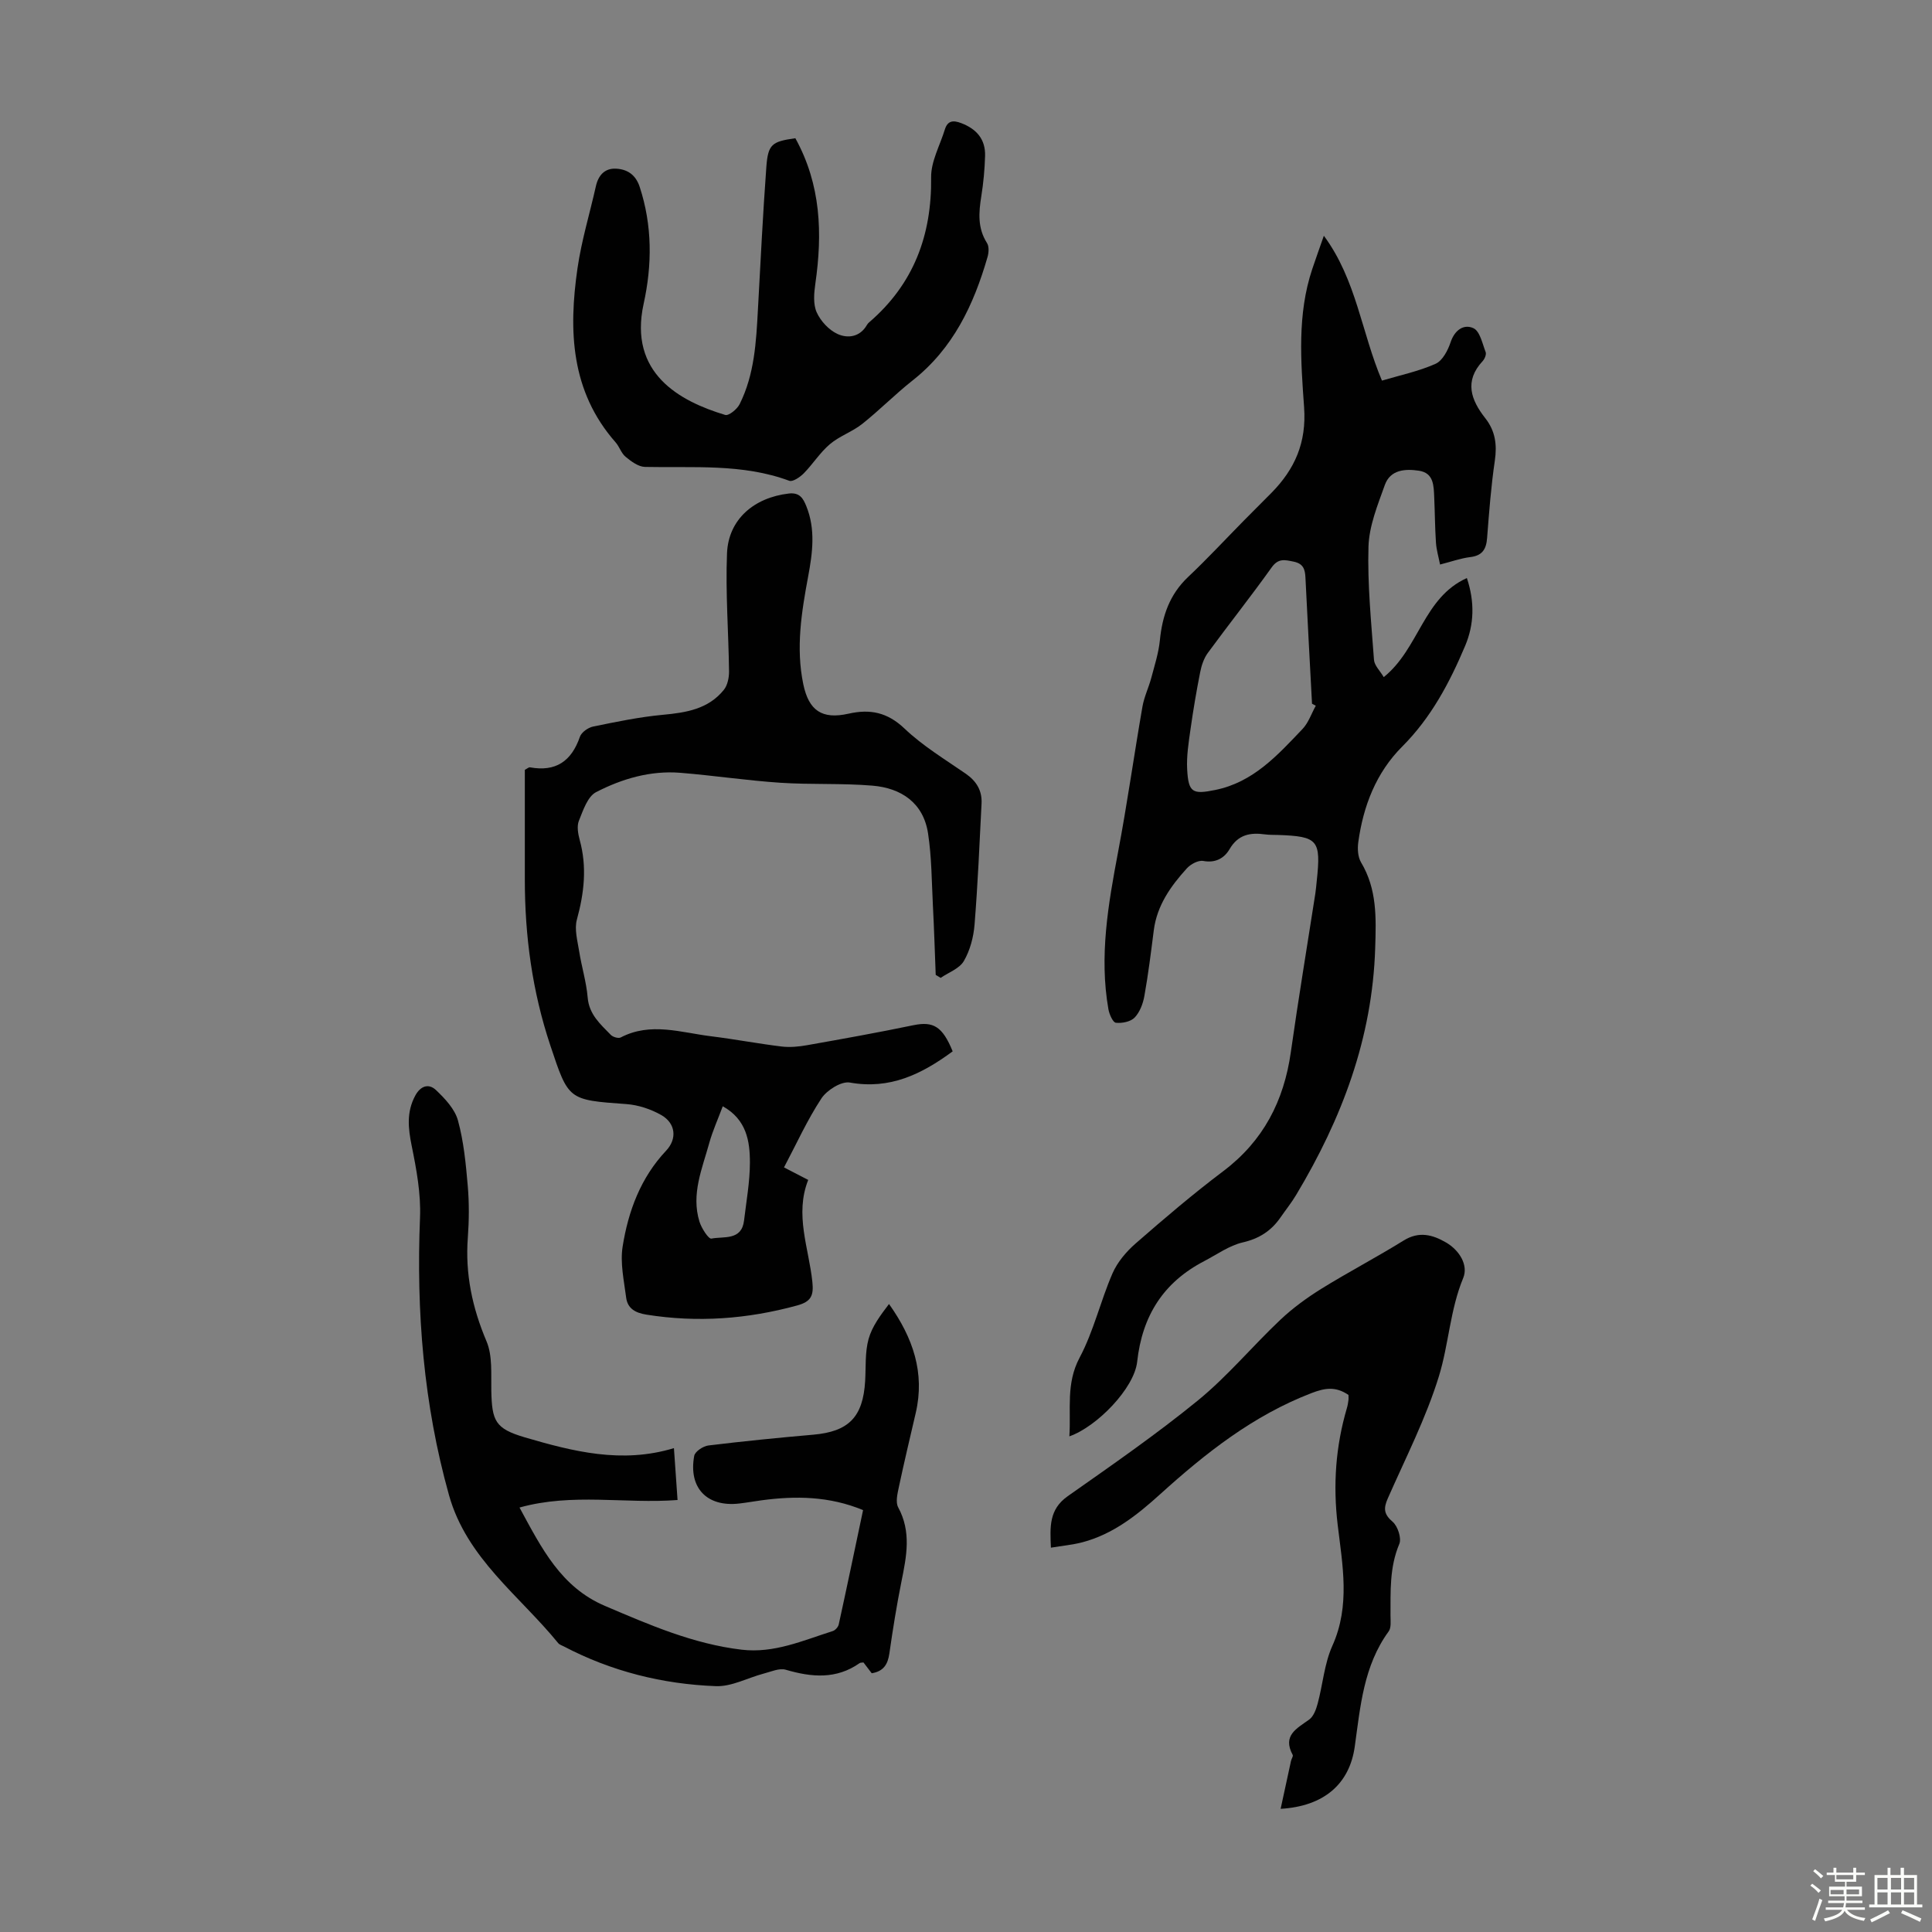
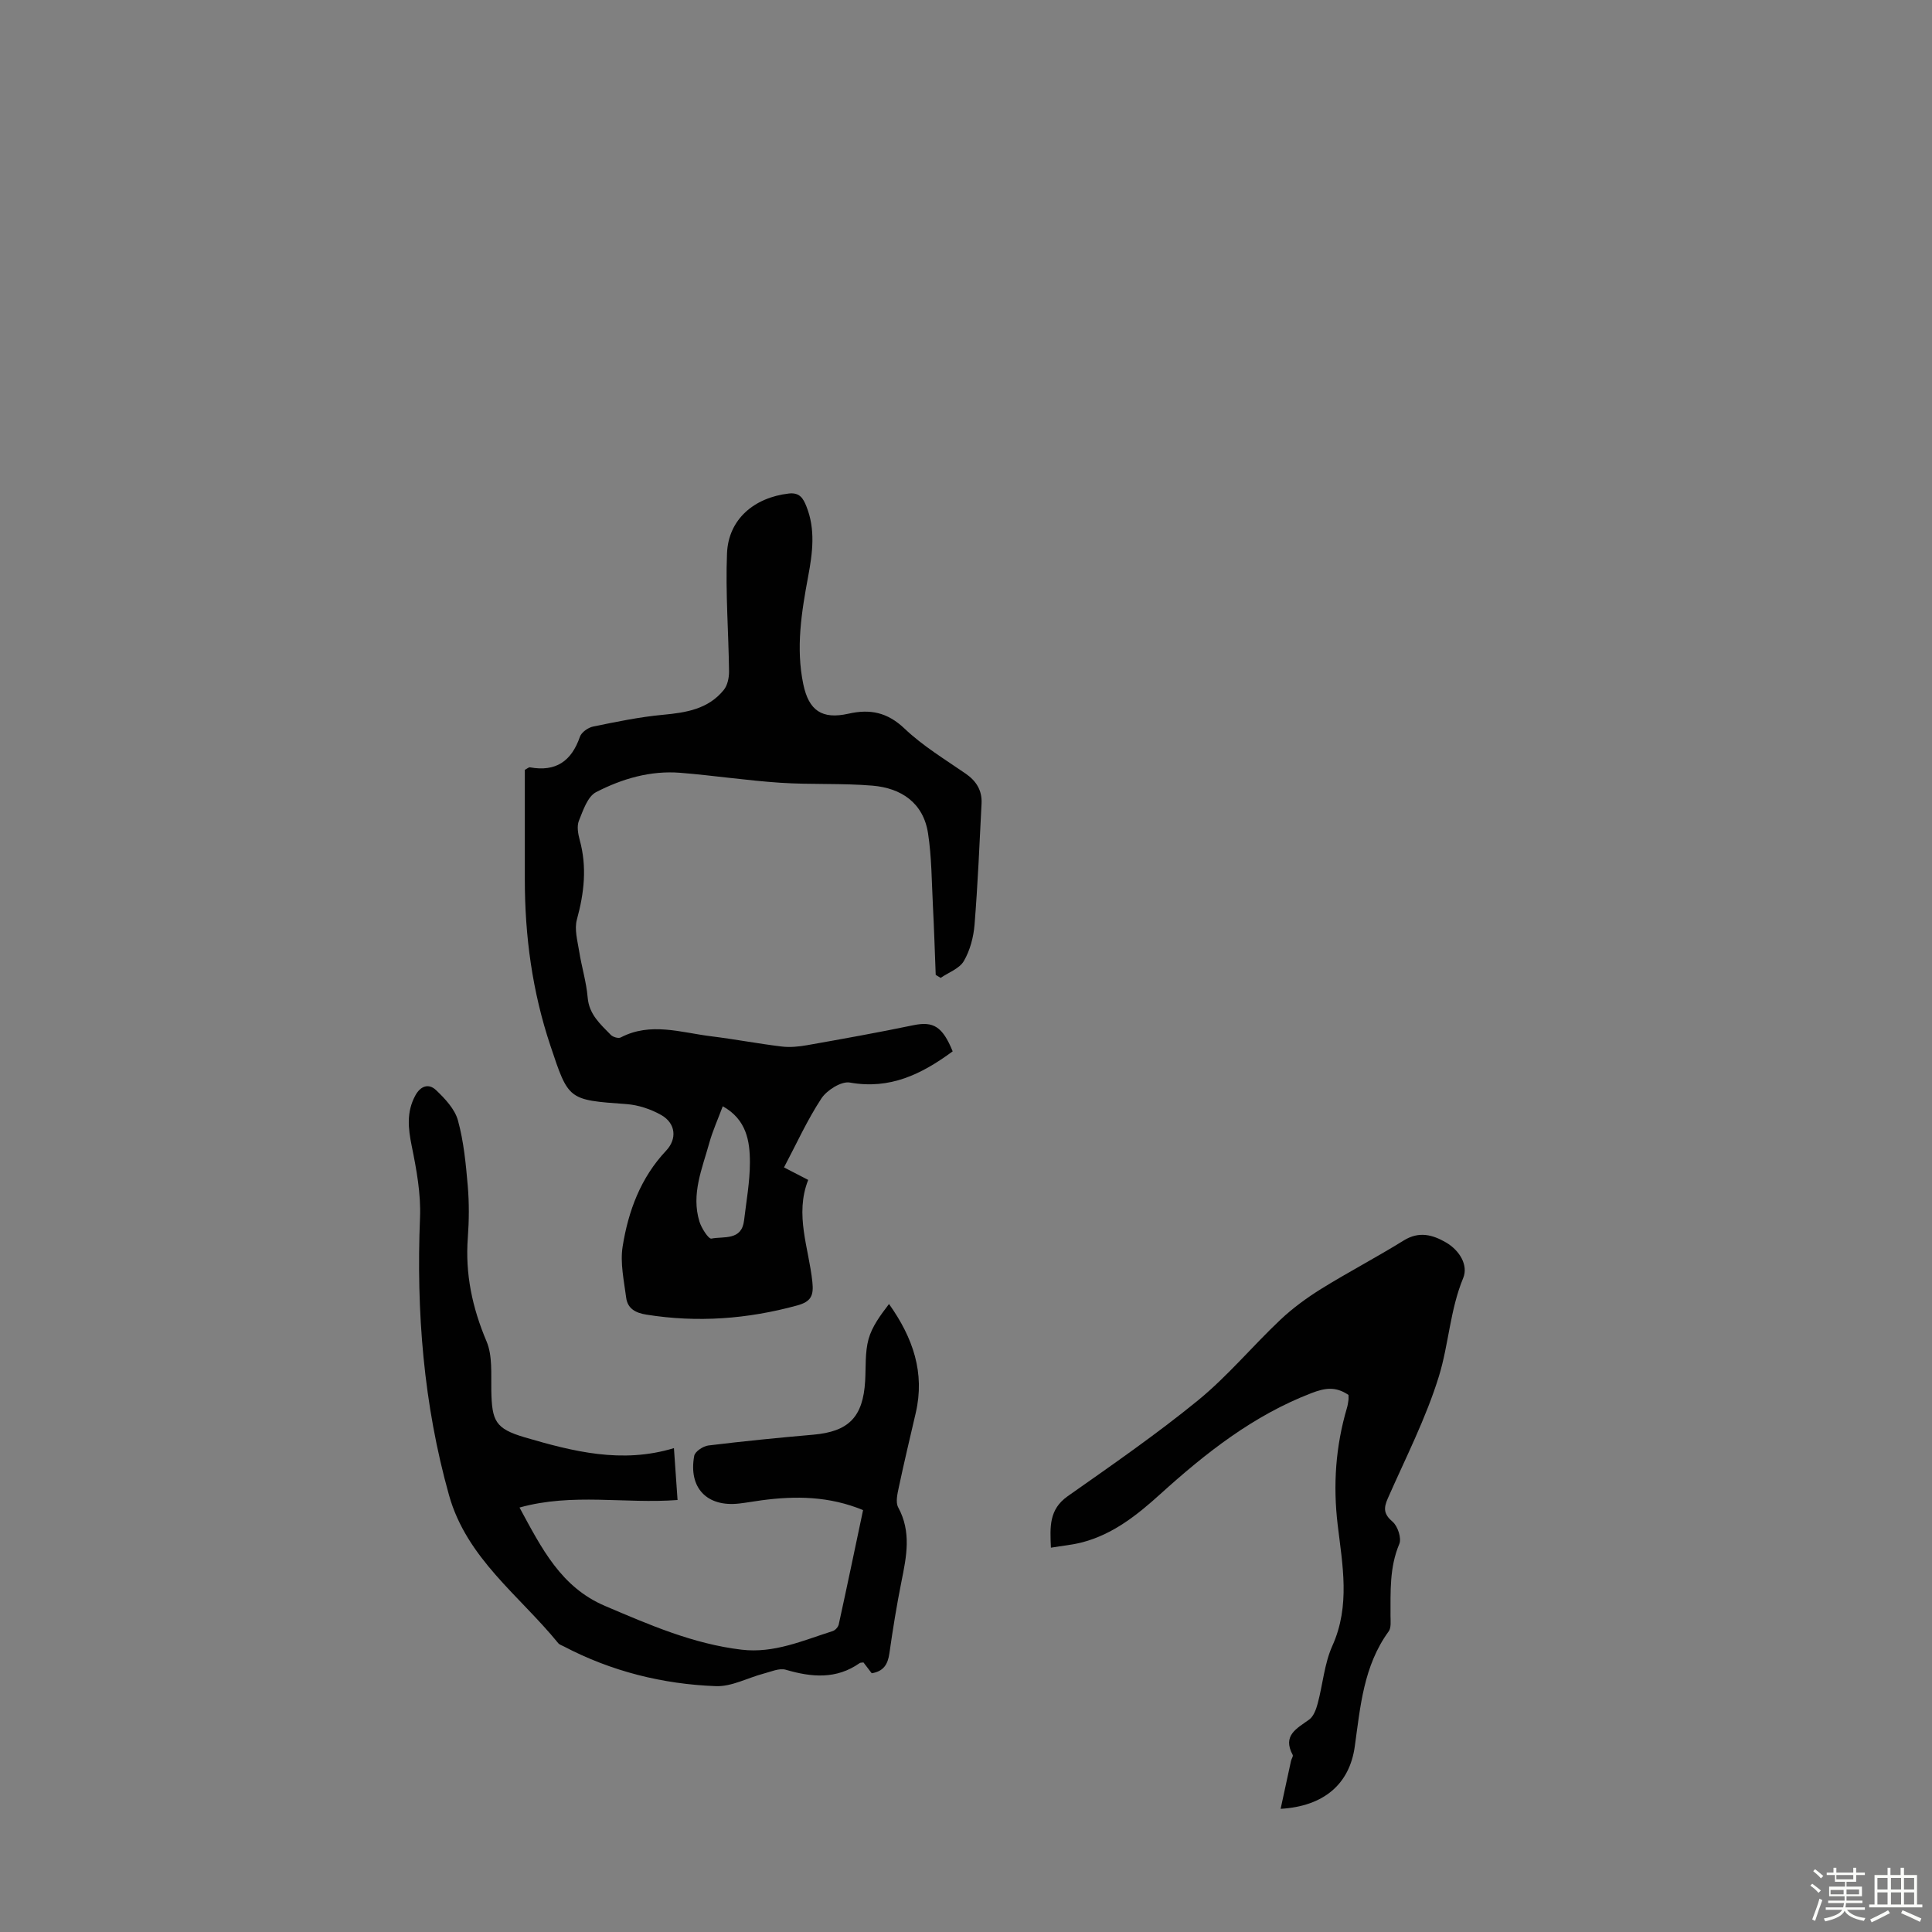
<svg xmlns="http://www.w3.org/2000/svg" enable-background="new 0 0 400 400" viewBox="0 0 400 400">
  <rect x="0" y="0" width="400" height="400" fill="#808080" stroke="none" />
  <path d="m374.8 390.4.4-.4c.7.5 1.3 1 1.8 1.4l-.5.5c-.5-.6-1.1-1.1-1.7-1.5zm1 7.3-.6-.3c.5-1.4 1.1-2.8 1.5-4.3.2.1.4.2.6.3-.5 1.3-1 2.8-1.5 4.3zm-.4-10.3.4-.4c.4.3 1 .8 1.7 1.4l-.5.5c-.4-.5-1-1-1.6-1.5zm2.5.3h1.7v-1h.6v1h3.5v-1h.6v1h1.8v.5h-1.8v1.4h-2v1h3.2v2h-3.2v.9h3.3v.5h-3.4c0 .3-.1.6-.1.9h4v.5h-3.7c.7.9 1.9 1.5 3.8 1.7-.1.2-.2.4-.3.6-2.1-.4-3.5-1.1-4-2.1-.4 1-1.8 1.7-4 2.2-.1-.2-.2-.4-.3-.6 2.1-.4 3.4-1 3.8-1.8h-3.4v-.5h3.6c.1-.3.1-.6.2-.9h-3.3v-.5h3.4c0-.3 0-.6 0-.9h-3.2v-2h3.3v-1h-2.1v-1.4h-1.7v-.5zm1.1 3.5v1h2.7c0-.3 0-.4 0-.4 0-.1 0-.2 0-.2 0-.1 0-.2 0-.3h-2.7zm1.2-3v.9h3.5v-.9zm4.7 3h-2.6v.6.4h2.6z" fill="#fbfcfa" />
  <path d="m393.6 386.7h.6v1.5h2.7v6.1h1.1v.6h-11v-.6h1.1v-6.1h2.7v-1.5h.6v1.5h2.1v-1.5zm-2.7 8.8.4.6c-1.2.6-2.5 1.3-3.8 1.9-.1-.2-.2-.4-.3-.6 1.2-.6 2.5-1.2 3.7-1.9zm-2.2-6.7v2.4h2.1v-2.4zm0 3v2.5h2.1v-2.5zm2.8-3v2.4h2.1v-2.4zm0 3v2.5h2.1v-2.5zm6 6.1c-1.4-.7-2.7-1.3-3.9-1.8l.3-.6c1.5.6 2.7 1.2 3.9 1.7zm-1.2-9.1h-2.1v2.4h2.1zm-2.1 3v2.5h2.1v-2.5z" fill="#fbfcfa" />
  <g fill="#010101">
-     <path d="m221.4 297.38c.37-5.55-.75-10.9 2.12-16.29 2.91-5.47 4.32-11.72 6.81-17.45 1.02-2.34 2.86-4.51 4.81-6.21 5.9-5.15 11.87-10.24 18.12-14.95 8.29-6.25 12.56-14.53 13.99-24.63 1.55-10.96 3.37-21.87 5.07-32.81.14-.88.2-1.78.3-2.67.9-8.46.27-9.21-8.02-9.5-.89-.03-1.8 0-2.68-.12-3.07-.42-5.58.02-7.36 3.07-1.07 1.83-2.88 2.91-5.44 2.43-1.03-.19-2.62.67-3.41 1.55-3.33 3.67-6.17 7.66-6.83 12.8-.58 4.55-1.14 9.1-1.95 13.61-.28 1.58-.94 3.35-2.01 4.46-.83.87-2.61 1.22-3.89 1.08-.62-.07-1.35-1.74-1.54-2.77-1.94-11.02-.04-21.79 2-32.6 1.89-9.98 3.3-20.06 5.04-30.07.35-2.03 1.29-3.95 1.83-5.96.68-2.57 1.52-5.16 1.78-7.79.5-5.07 2.02-9.49 5.84-13.1 3.98-3.76 7.71-7.78 11.56-11.69 1.89-1.91 3.79-3.8 5.68-5.71 4.85-4.92 7.3-10.4 6.78-17.73-.68-9.53-1.45-19.25 1.69-28.63.71-2.11 1.46-4.21 2.4-6.89 6.76 9.15 7.79 20.03 12.03 29.99 3.77-1.12 7.6-1.92 11.1-3.48 1.44-.64 2.55-2.78 3.11-4.46.85-2.55 2.75-3.83 4.73-2.91 1.34.62 1.85 3.18 2.53 4.95.18.48-.2 1.4-.61 1.85-3.87 4.15-2.44 8.05.53 11.83 2.08 2.64 2.46 5.48 1.98 8.78-.78 5.31-1.19 10.67-1.6 16.02-.18 2.34-.99 3.66-3.49 3.96-1.98.24-3.9.94-6.25 1.54-.31-1.57-.75-3.03-.85-4.52-.21-3.12-.22-6.26-.36-9.39-.11-2.36-.06-5.04-3.15-5.51-2.84-.43-5.94-.24-7.08 2.96-1.48 4.14-3.25 8.46-3.38 12.75-.23 7.8.57 15.64 1.14 23.45.09 1.17 1.25 2.26 2.02 3.57 7.33-5.89 8.19-16.47 17.21-20.51 1.66 4.97 1.5 9.62-.35 14.02-3.22 7.63-7.05 14.88-13.05 20.88-5.38 5.38-8.05 12.28-9.08 19.77-.19 1.36-.1 3.06.57 4.19 3.32 5.57 3.13 11.41 2.93 17.71-.58 18.71-6.91 35.36-16.35 51.12-.97 1.63-2.17 3.12-3.25 4.68-1.92 2.78-4.4 4.39-7.83 5.18-2.8.65-5.34 2.5-7.97 3.87-8.44 4.39-12.83 11.3-13.88 20.82-.6 5.54-8.38 13.49-14.04 15.46zm51.02-151.27c-.26-.14-.52-.27-.78-.41-.46-8.7-.94-17.39-1.36-26.09-.08-1.73-.43-2.92-2.45-3.33-1.83-.37-3.16-.75-4.55 1.2-4.28 6-8.87 11.77-13.22 17.71-.81 1.11-1.3 2.57-1.57 3.95-.78 3.93-1.45 7.89-2.01 11.86-.39 2.75-.84 5.55-.69 8.3.26 4.82 1.13 5.21 5.83 4.25 7.87-1.6 12.91-7.22 18.06-12.63 1.23-1.29 1.84-3.19 2.74-4.81z" />
    <path d="m197.24 217.67c-6.46 4.76-13 7.94-21.29 6.46-1.76-.31-4.74 1.56-5.88 3.28-2.93 4.45-5.15 9.37-7.75 14.29 1.71.88 3.27 1.69 5.01 2.59-2.84 7.2.13 14.11.86 21.1.3 2.83-.23 4.09-3.14 4.89-10.3 2.82-20.66 3.59-31.22 1.9-2.27-.36-3.9-1.26-4.19-3.52-.45-3.51-1.27-7.17-.73-10.58 1.17-7.33 3.72-14.24 9-19.84 2.31-2.45 2-5.67-1-7.38-2.15-1.22-4.75-2.09-7.22-2.27-12.09-.87-11.97-.81-15.75-12.14-3.73-11.17-5.28-22.61-5.28-34.33 0-7.6 0-15.2 0-22.74.5-.25.82-.56 1.07-.51 5.34.97 8.59-1.27 10.33-6.32.32-.94 1.71-1.92 2.76-2.13 4.78-.98 9.59-1.98 14.44-2.43 4.82-.45 9.39-1.18 12.6-5.16.77-.95 1.09-2.53 1.08-3.82-.1-8.15-.75-16.31-.42-24.44.28-7.04 5.59-11.55 12.78-12.39 2.29-.27 3 1.04 3.64 2.62 1.94 4.79 1.29 9.68.38 14.55-1.38 7.39-2.57 14.78-1.01 22.3 1.14 5.46 3.86 7.35 9.37 6.11 4.47-1.01 8.04-.29 11.59 3.08 3.77 3.59 8.35 6.36 12.67 9.34 2.24 1.55 3.42 3.53 3.28 6.19-.42 8.36-.78 16.73-1.45 25.07-.21 2.58-.93 5.33-2.22 7.54-.91 1.56-3.15 2.35-4.8 3.48-.34-.21-.68-.41-1.02-.62-.19-4.77-.33-9.54-.58-14.3-.26-5.01-.25-10.07-1.01-15.01-.97-6.31-5.54-9.37-11.51-9.87-6.33-.53-12.73-.18-19.08-.6-6.91-.46-13.78-1.5-20.69-2.06-6.19-.5-12.07 1.23-17.44 4-1.77.91-2.7 3.79-3.57 5.94-.45 1.12-.17 2.7.17 3.96 1.54 5.58.93 10.97-.58 16.48-.55 2 .12 4.39.47 6.57.5 3.2 1.49 6.35 1.76 9.56.29 3.54 2.65 5.55 4.8 7.76.43.44 1.55.77 2.03.53 6.22-3.25 12.5-1.01 18.73-.25 4.88.6 9.72 1.53 14.6 2.12 1.73.21 3.57.03 5.3-.28 7.35-1.3 14.71-2.62 22.02-4.14 4.06-.82 5.97.22 8.09 5.42zm-47.6 11.37c-1.03 2.76-2.1 5.11-2.78 7.56-1.47 5.33-3.8 10.62-2.05 16.31.42 1.37 1.89 3.65 2.48 3.53 2.54-.51 6.27.47 6.76-3.76.47-3.98 1.2-7.97 1.21-11.95.01-4.49-.71-8.95-5.62-11.69z" />
-     <path d="m139.53 299.82c.24 3.5.48 6.92.75 10.74-10.88.83-21.73-1.51-32.72 1.56 4.59 8.46 8.57 16.48 17.7 20.37 9.17 3.91 18.26 7.87 28.28 9.06 6.73.8 12.71-1.91 18.86-3.85.52-.16 1.13-.83 1.25-1.37 1.72-7.84 3.35-15.69 5.04-23.68-7.01-2.9-13.96-2.97-21.01-2.03-1.55.21-3.09.49-4.65.67-6.66.76-10.52-3.23-9.3-9.87.16-.9 1.85-2.02 2.94-2.15 7.21-.88 14.45-1.6 21.69-2.23 7.34-.64 10.32-3.63 10.76-11.12.17-2.9-.05-5.92.7-8.66.72-2.62 2.47-4.96 4.24-7.28 5 7.03 7.45 14.27 5.54 22.53-1.19 5.12-2.41 10.23-3.5 15.36-.29 1.38-.72 3.14-.14 4.21 2.76 5.08 1.73 10.14.68 15.34-.99 4.93-1.79 9.9-2.5 14.88-.32 2.24-1.17 3.73-3.66 4.13-.56-.74-1.15-1.52-1.71-2.24-.37.06-.63.02-.79.14-4.84 3.4-9.95 2.94-15.3 1.37-1.33-.39-3.06.41-4.57.8-3.31.87-6.62 2.72-9.88 2.6-11.04-.41-21.65-3.06-31.52-8.24-.4-.21-.89-.35-1.15-.68-8.02-9.85-18.94-17.55-22.6-30.63-5.27-18.82-6.79-37.99-6-57.47.2-4.92-.73-9.96-1.72-14.83-.74-3.65-1.1-6.99.72-10.39 1.1-2.06 2.8-2.6 4.31-1.17 1.86 1.77 3.89 3.92 4.54 6.27 1.2 4.37 1.64 8.98 2.03 13.52.31 3.56.28 7.18.02 10.74-.57 7.53.92 14.53 3.87 21.49 1.27 3 .92 6.77.99 10.2.13 6.28.79 7.86 6.9 9.67 10.01 2.93 20.11 5.52 30.91 2.24z" />
-     <path d="m164.67 28.62c5.32 9.64 5.63 19.73 4.14 30.1-.28 1.95-.48 4.24.27 5.93.81 1.81 2.52 3.67 4.31 4.49 2.11.97 4.66.67 6.11-1.88.11-.19.26-.37.43-.51 9.21-7.91 13-18.01 12.85-30.05-.04-3.28 1.83-6.6 2.84-9.89.57-1.84 1.71-1.96 3.39-1.32 3.18 1.21 5.04 3.35 4.94 6.79-.08 2.79-.34 5.59-.78 8.34-.54 3.38-.8 6.6 1.18 9.7.45.71.37 1.99.11 2.88-2.86 9.92-7.13 18.97-15.53 25.58-3.6 2.84-6.83 6.14-10.42 8.99-2.05 1.63-4.71 2.51-6.69 4.19-2.04 1.73-3.52 4.12-5.41 6.04-.77.78-2.27 1.81-3 1.54-9.73-3.6-19.85-2.65-29.88-2.87-1.36-.03-2.85-1.14-4-2.09-.91-.74-1.28-2.1-2.09-3.01-9.29-10.57-9.75-23.13-7.87-36.06.83-5.73 2.54-11.32 3.81-16.99.51-2.25 1.84-3.71 4.14-3.6 2.36.11 4.1 1.26 4.92 3.77 2.63 8.01 2.59 16.16.82 24.2-3.17 14.43 7.48 20.18 16.89 23.02.73.22 2.47-1.2 2.98-2.23 3.08-6.15 3.43-12.89 3.79-19.6.54-9.83 1.02-19.67 1.74-29.48.35-4.74 1.14-5.3 6.01-5.98z" />
+     <path d="m139.53 299.82c.24 3.5.48 6.92.75 10.74-10.88.83-21.73-1.51-32.72 1.56 4.59 8.46 8.57 16.48 17.7 20.37 9.17 3.91 18.26 7.87 28.28 9.06 6.73.8 12.71-1.91 18.86-3.85.52-.16 1.13-.83 1.25-1.37 1.72-7.84 3.35-15.69 5.04-23.68-7.01-2.9-13.96-2.97-21.01-2.03-1.55.21-3.09.49-4.65.67-6.66.76-10.52-3.23-9.3-9.87.16-.9 1.85-2.02 2.94-2.15 7.21-.88 14.45-1.6 21.69-2.23 7.34-.64 10.32-3.63 10.76-11.12.17-2.9-.05-5.92.7-8.66.72-2.62 2.47-4.96 4.24-7.28 5 7.03 7.45 14.27 5.54 22.53-1.19 5.12-2.41 10.23-3.5 15.36-.29 1.38-.72 3.14-.14 4.21 2.76 5.08 1.73 10.14.68 15.34-.99 4.93-1.79 9.9-2.5 14.88-.32 2.24-1.17 3.73-3.66 4.13-.56-.74-1.15-1.52-1.71-2.24-.37.06-.63.02-.79.14-4.84 3.4-9.95 2.94-15.3 1.37-1.33-.39-3.06.41-4.57.8-3.31.87-6.62 2.72-9.88 2.6-11.04-.41-21.65-3.06-31.52-8.24-.4-.21-.89-.35-1.15-.68-8.02-9.85-18.94-17.55-22.6-30.63-5.27-18.82-6.79-37.99-6-57.47.2-4.92-.73-9.96-1.72-14.83-.74-3.65-1.1-6.99.72-10.39 1.1-2.06 2.8-2.6 4.31-1.17 1.86 1.77 3.89 3.92 4.54 6.27 1.2 4.37 1.64 8.98 2.03 13.52.31 3.56.28 7.18.02 10.74-.57 7.53.92 14.53 3.87 21.49 1.27 3 .92 6.77.99 10.2.13 6.28.79 7.86 6.9 9.67 10.01 2.93 20.11 5.52 30.91 2.24" />
    <path d="m279.19 288.81c-2.68-1.83-4.92-1.44-7.67-.38-12.05 4.63-21.9 12.41-31.31 20.92-4.75 4.3-9.74 8.28-16.1 9.96-2.02.53-4.13.72-6.53 1.12-.19-4.32-.42-7.91 3.48-10.66 9.14-6.43 18.36-12.81 27.01-19.87 6.11-5 11.23-11.19 17-16.64 2.56-2.42 5.48-4.55 8.48-6.42 5.6-3.47 11.46-6.53 17.07-10.01 3.18-1.97 5.99-1.2 8.78.42 2.77 1.62 4.64 4.69 3.54 7.35-2.73 6.6-2.99 13.7-5.02 20.31-2.68 8.71-6.91 16.95-10.6 25.34-.89 2.03-.84 3.24 1.01 4.82 1.06.9 1.88 3.41 1.38 4.59-2.05 4.85-1.8 9.83-1.82 14.85 0 1.1.18 2.48-.38 3.25-5.2 7.13-5.86 15.54-7.02 23.84-1.08 7.75-6.37 12.37-15.35 12.9.75-3.46 1.44-6.69 2.15-9.92.09-.43.49-.97.35-1.24-2.17-4.04.83-5.46 3.41-7.32.91-.66 1.44-2.11 1.76-3.31 1.07-3.98 1.38-8.27 3.04-11.96 3.75-8.32 2.09-16.75 1.1-25.07-.98-8.27-.42-16.23 1.91-24.15.16-.53.25-1.09.32-1.64.05-.32.01-.65.01-1.08z" />
  </g>
</svg>